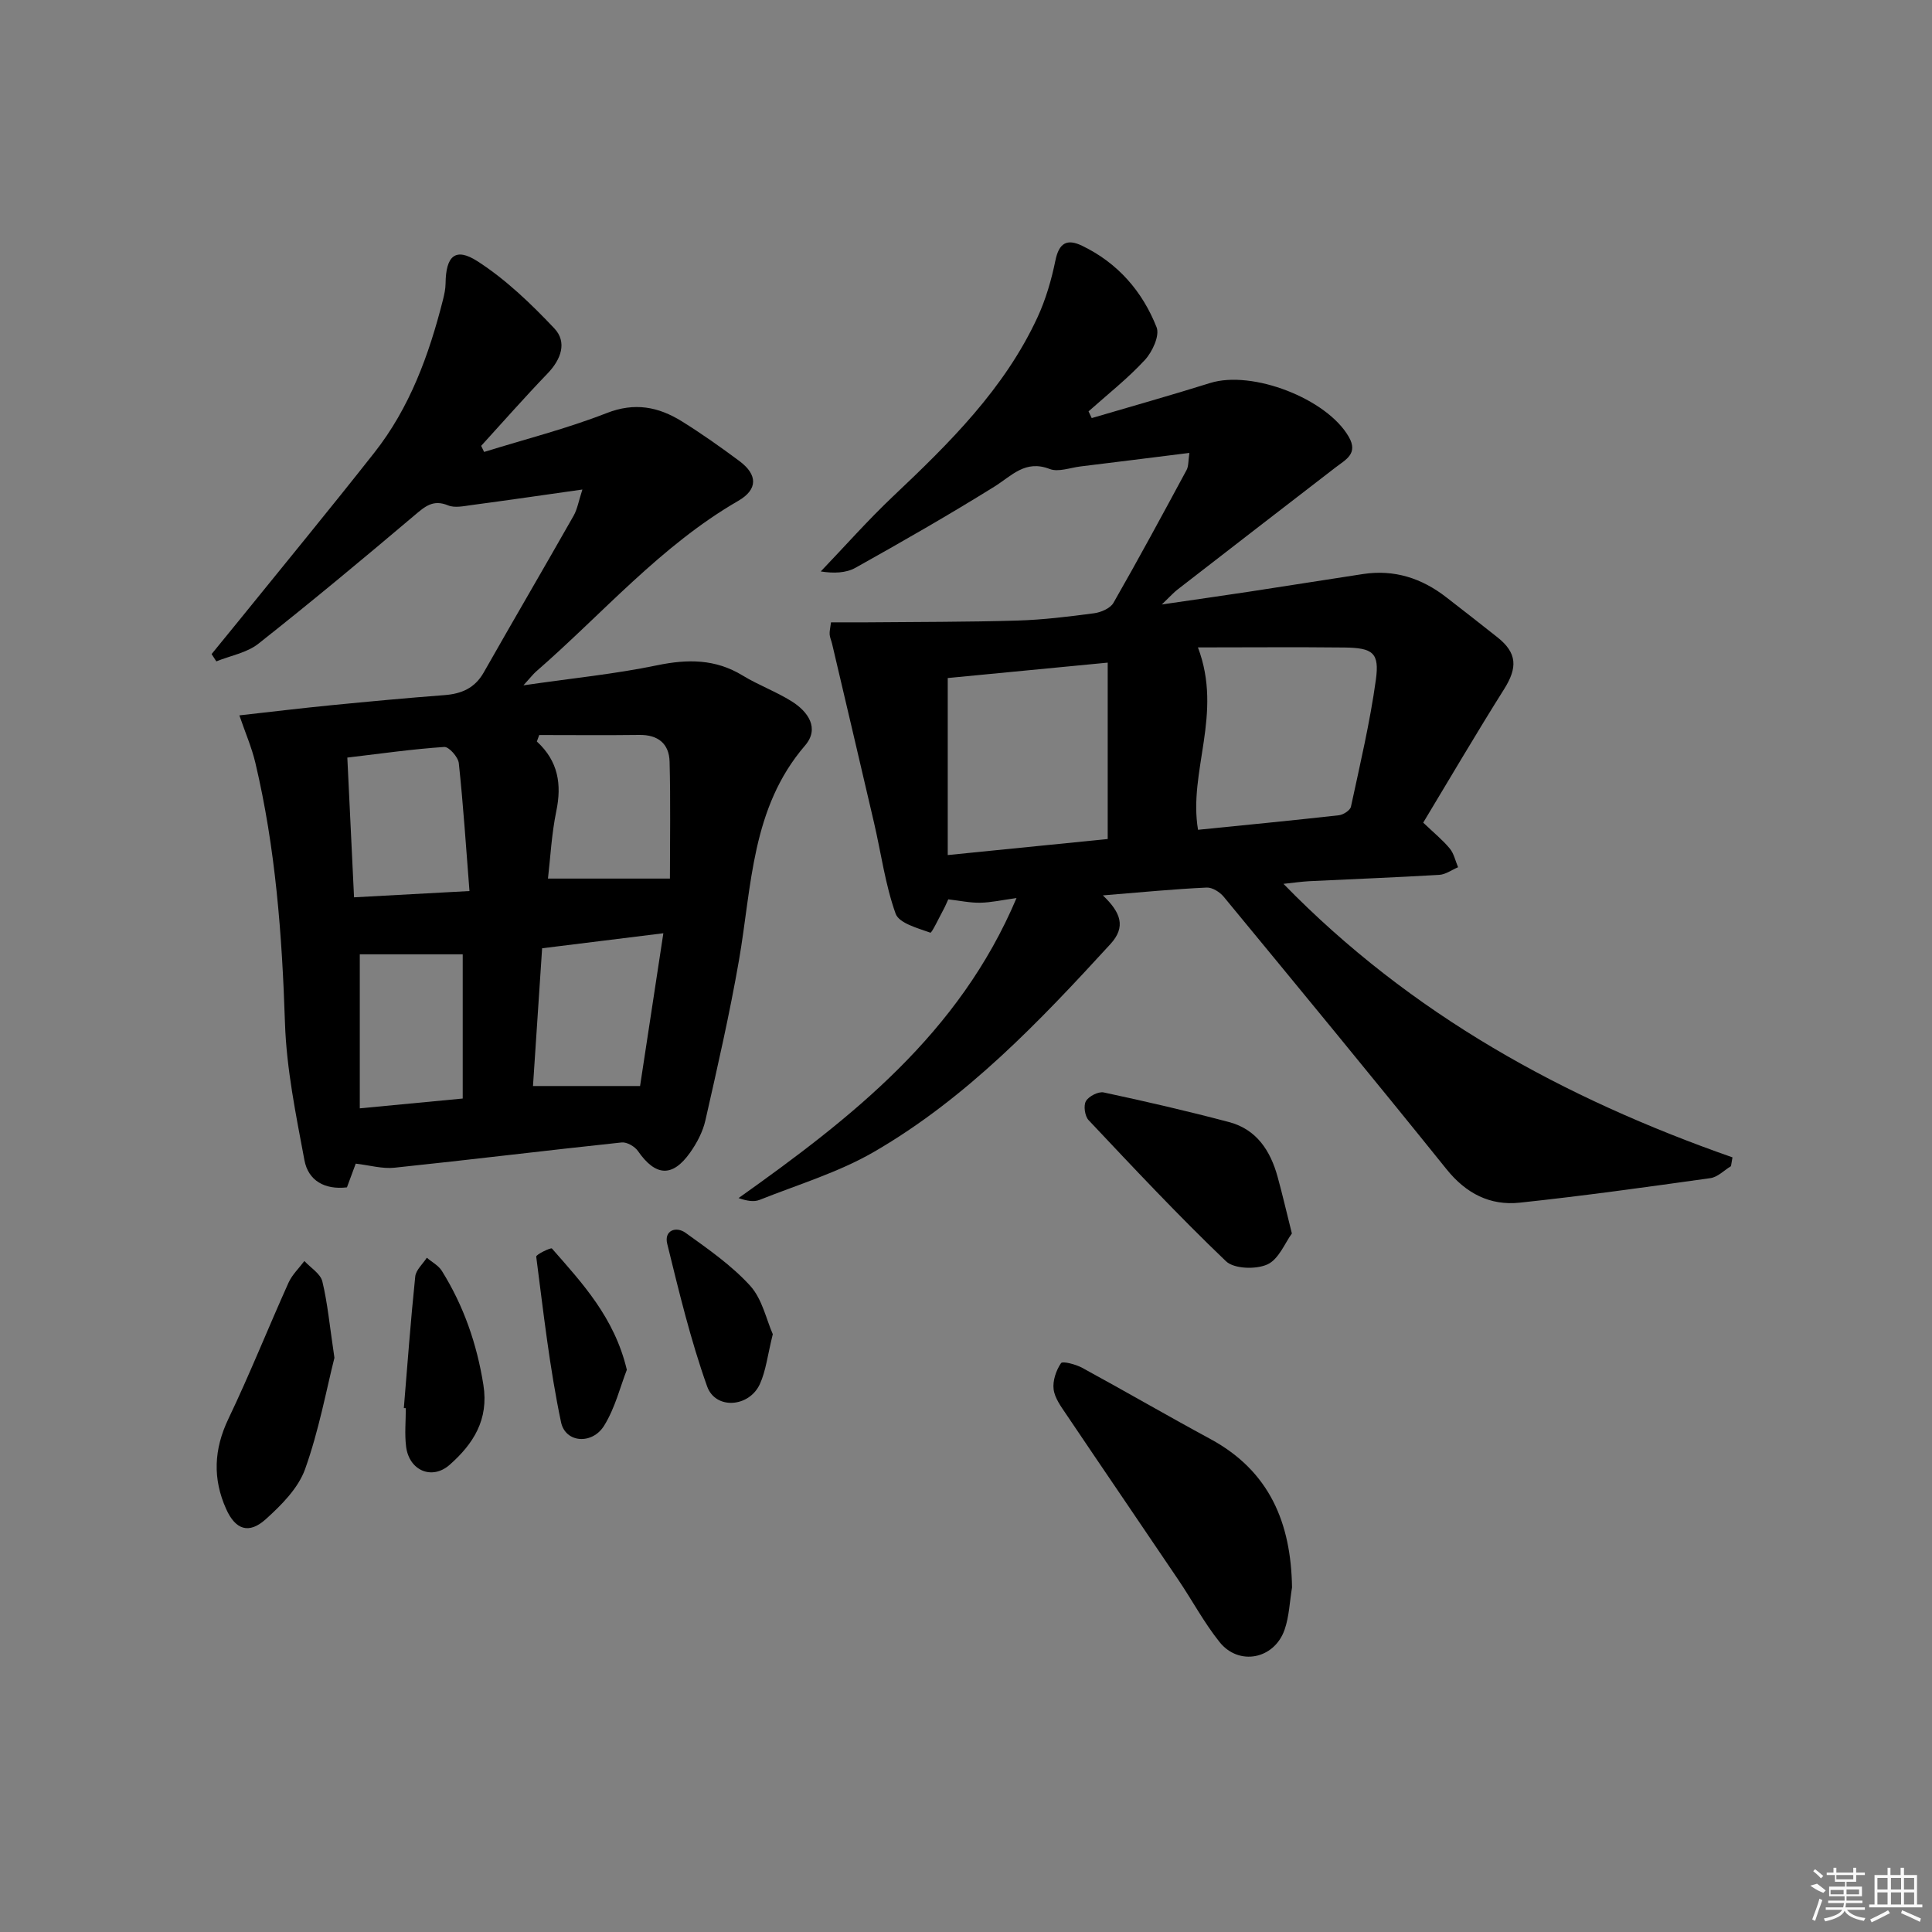
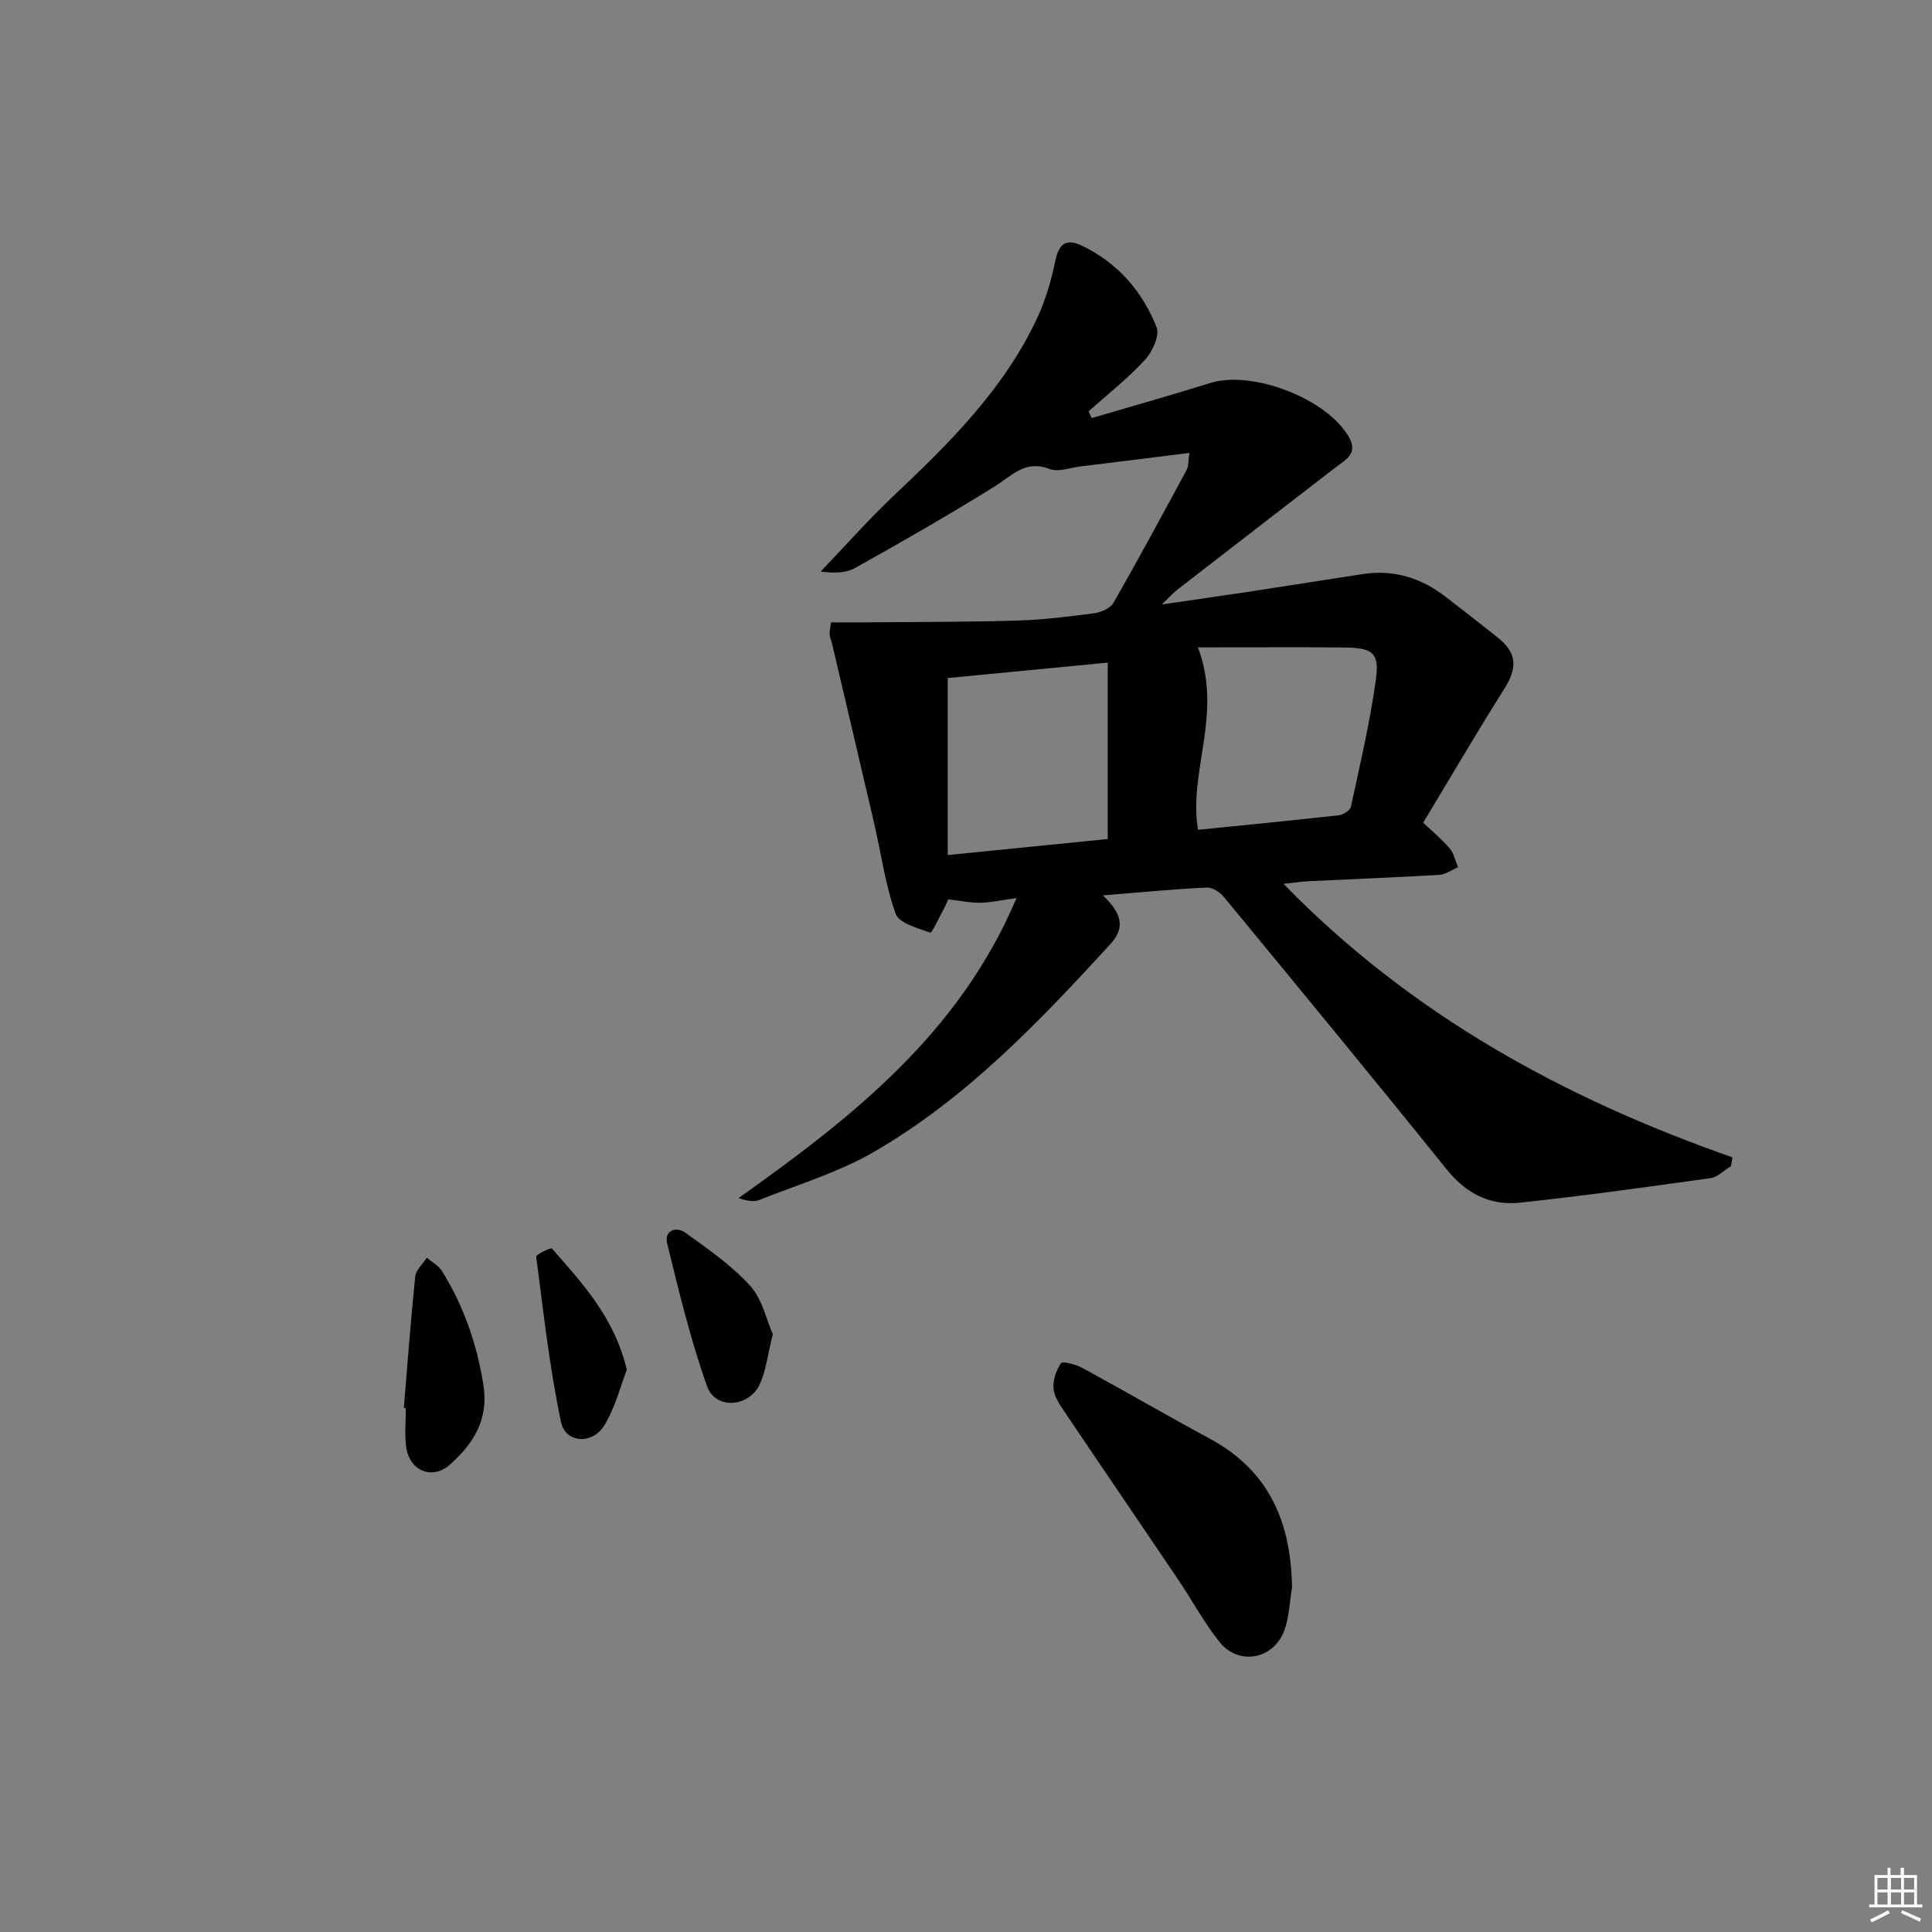
<svg xmlns="http://www.w3.org/2000/svg" enable-background="new 0 0 400 400" viewBox="0 0 400 400">
  <rect x="0" y="0" width="400" height="400" fill="#808080" stroke="none" />
  <path d="m228.34 185.38c3.74 3.57 4.81 6.53 1.56 10.08-14.75 16.1-29.82 31.92-48.88 42.98-7.37 4.28-15.77 6.8-23.75 9.98-1.19.48-2.68.21-4.36-.37 23.4-16.63 45.65-33.97 57.55-62.12-3.04.42-5.27.93-7.51.97-2.12.04-4.24-.43-6.62-.7-.31.66-.61 1.41-.99 2.11-.92 1.69-2.43 4.9-2.72 4.79-2.61-.94-6.48-1.95-7.19-3.93-2.15-6.02-3-12.5-4.46-18.78-2.87-12.38-5.8-24.75-8.7-37.12-.15-.64-.45-1.27-.5-1.91s.13-1.3.28-2.51c2.49 0 4.94.02 7.38 0 10.41-.1 20.83-.06 31.23-.37 5.3-.16 10.59-.81 15.85-1.51 1.44-.19 3.37-1.02 4.02-2.16 5.2-9.08 10.17-18.29 15.14-27.5.43-.8.33-1.89.58-3.54-7.77.97-15.15 1.9-22.54 2.8-2.14.26-4.59 1.22-6.38.53-5.08-1.97-7.85 1.41-11.47 3.66-9.42 5.86-19.06 11.38-28.74 16.79-1.98 1.11-4.53 1.18-7.19.76 4.98-5.2 9.76-10.62 14.98-15.56 11.66-11.02 23.04-22.24 29.9-37.07 1.71-3.7 2.88-7.74 3.7-11.74.74-3.63 2.38-4.58 5.52-3.06 7.38 3.55 12.49 9.43 15.43 16.88.68 1.72-.87 5.08-2.42 6.76-3.56 3.86-7.74 7.14-11.67 10.65.22.46.44.93.66 1.39 8.17-2.41 16.38-4.71 24.51-7.26 8.72-2.73 24.19 3.23 28.72 11.16 1.99 3.48-.65 4.7-2.74 6.31-10.93 8.42-21.84 16.85-32.74 25.3-.77.59-1.42 1.34-3.24 3.08 6.91-1.01 12.48-1.8 18.03-2.64 7.88-1.2 15.74-2.46 23.62-3.66 6.46-.99 12.16.85 17.25 4.81 3.55 2.76 7.11 5.51 10.62 8.31 4.05 3.22 4.16 6.25 1.35 10.71-5.74 9.11-11.18 18.4-16.75 27.64 2.23 2.13 4.05 3.6 5.5 5.36.87 1.05 1.16 2.57 1.72 3.87-1.3.55-2.57 1.5-3.89 1.58-8.96.53-17.94.87-26.91 1.31-1.58.08-3.15.32-5.35.55 26.44 27.13 58.11 44.42 92.96 56.63-.1.61-.2 1.21-.31 1.82-1.42.86-2.75 2.27-4.26 2.48-13.14 1.84-26.29 3.68-39.48 5.08-6.12.65-11.1-1.89-15.13-6.9-15.23-18.92-30.68-37.67-46.13-56.41-.81-.99-2.39-1.99-3.55-1.93-6.76.31-13.53.97-21.49 1.62zm1-48.19c-11.87 1.14-22.67 2.19-33.12 3.19v36.65c11.63-1.16 22.45-2.25 33.12-3.32 0-12.22 0-24.07 0-36.52zm18.68-3.15c5.23 13.83-2.03 25.65.02 37.76 9.71-.98 19.45-1.92 29.16-3.01.92-.1 2.34-1.02 2.5-1.78 1.88-8.73 3.94-17.45 5.16-26.28.77-5.58-.62-6.6-6.53-6.67-9.94-.11-19.88-.02-30.31-.02z" />
-   <path d="m100.23 93.57c8.47-2.63 17.12-4.82 25.36-8.04 5.84-2.29 10.74-1.3 15.59 1.71 4.09 2.54 8.04 5.34 11.9 8.21 3.8 2.83 3.86 5.88-.24 8.25-16.09 9.3-28.09 23.38-41.88 35.36-.57.5-1.03 1.12-2.59 2.83 10.18-1.48 19.03-2.35 27.68-4.15 6.33-1.31 12.07-1.32 17.71 2.12 3.26 1.99 6.92 3.32 10.16 5.35 3.41 2.14 5.81 5.59 2.75 9.15-11.12 12.92-11 29.06-13.68 44.49-1.93 11.1-4.45 22.1-6.94 33.09-.53 2.36-1.76 4.7-3.17 6.69-3.67 5.18-7.16 4.92-10.8-.32-.66-.95-2.29-1.89-3.36-1.78-15.68 1.66-31.34 3.59-47.03 5.23-2.54.27-5.18-.51-8.04-.84-.55 1.49-1.17 3.15-1.82 4.91-4.62.54-8.01-1.4-8.8-5.62-1.76-9.41-3.72-18.92-4.03-28.44-.6-18.17-1.94-36.17-6.14-53.88-.75-3.16-2.07-6.18-3.3-9.78 6.71-.75 12.9-1.5 19.11-2.11 7.77-.76 15.54-1.49 23.32-2.08 3.56-.27 6.32-1.44 8.17-4.71 6.15-10.84 12.45-21.59 18.6-32.43.77-1.36 1.03-3.01 1.82-5.43-8.24 1.17-15.6 2.24-22.96 3.22-1.61.22-3.48.63-4.86.06-3.11-1.28-4.78.24-6.96 2.08-10.65 9.01-21.37 17.93-32.31 26.57-2.38 1.88-5.77 2.46-8.7 3.65-.33-.5-.66-1.01-.98-1.51 1.84-2.26 3.69-4.51 5.52-6.77 9.41-11.63 18.92-23.18 28.17-34.93 7.34-9.31 11.32-20.24 14.2-31.6.28-1.12.54-2.28.55-3.43.06-5.68 2.01-7.56 6.61-4.6 5.87 3.78 11.08 8.79 15.91 13.9 2.69 2.85 1.4 6.42-1.4 9.33-4.7 4.88-9.18 9.98-13.75 14.99.2.43.41.84.61 1.26zm11.41 58.61c-.16.45-.33.89-.49 1.34 4.44 4.07 5.18 8.89 4.02 14.45-.98 4.75-1.22 9.66-1.72 13.93h25.25c0-7.74.15-15.99-.07-24.23-.1-3.68-2.38-5.57-6.26-5.51-6.91.09-13.82.02-20.73.02zm-38.34 33.6c8.07-.44 15.43-.84 23.9-1.3-.72-9.12-1.28-17.82-2.21-26.48-.14-1.27-2.05-3.42-3.02-3.35-6.56.44-13.08 1.37-20.06 2.2.46 9.68.91 19.04 1.39 28.93zm37.05 39.07h22.17c1.48-9.69 3.1-20.35 4.82-31.63-8.99 1.11-16.95 2.1-25.1 3.11-.64 9.65-1.25 18.86-1.89 28.52zm-14.55-27.27c-7.56 0-14.58 0-21.31 0v31.89c7.44-.71 14.3-1.36 21.31-2.03 0-10.01 0-19.43 0-29.86z" />
  <path d="m267.5 328.66c-.49 2.93-.58 5.99-1.54 8.75-2.13 6.12-9.46 7.57-13.47 2.55-3.2-4-5.64-8.6-8.52-12.86-7.71-11.43-15.5-22.82-23.2-34.26-1.09-1.62-2.41-3.39-2.63-5.21-.22-1.76.51-3.9 1.53-5.4.32-.48 3.07.24 4.4.97 8.89 4.84 17.65 9.93 26.56 14.75 12.24 6.64 16.67 17.38 16.87 30.71z" />
-   <path d="m267.47 255.38c-1.41 1.91-2.71 5.34-5.08 6.41-2.36 1.07-6.9.93-8.57-.67-9.82-9.39-19.12-19.32-28.44-29.21-.78-.83-1.09-3.01-.55-3.93.59-1.02 2.58-2.04 3.69-1.8 8.7 1.86 17.37 3.86 25.96 6.14 5.69 1.51 8.56 5.94 10.04 11.35.97 3.51 1.78 7.05 2.95 11.71z" />
-   <path d="m69.24 281.12c-1.66 6.56-3.21 15.05-6.08 23.06-1.42 3.95-4.9 7.44-8.14 10.36-3.5 3.15-6.27 2.17-8.19-2.1-2.82-6.27-2.57-12.36.46-18.69 4.43-9.26 8.23-18.81 12.44-28.17.75-1.66 2.17-3.01 3.29-4.5 1.29 1.4 3.32 2.61 3.72 4.23 1.08 4.48 1.5 9.11 2.5 15.81z" />
  <path d="m83.61 291.53c.75-9.08 1.42-18.17 2.36-27.23.14-1.37 1.57-2.61 2.4-3.9 1.05.9 2.41 1.6 3.11 2.72 4.52 7.25 7.25 15.11 8.6 23.6 1.15 7.21-2.1 12.24-6.98 16.55-3.67 3.23-8.39 1.2-9.02-3.75-.33-2.62-.06-5.31-.06-7.97-.14-.01-.28-.02-.41-.02z" />
  <path d="m160 276.23c-1.09 4.38-1.42 7.57-2.68 10.33-2.22 4.84-9.19 5.34-10.92.47-3.42-9.6-5.82-19.59-8.26-29.52-.68-2.76 1.82-3.69 3.81-2.26 4.69 3.38 9.55 6.75 13.39 10.98 2.5 2.78 3.35 7.06 4.66 10z" />
  <path d="m129.78 283.6c-1.35 3.45-2.42 7.9-4.71 11.58-2.46 3.96-8 3.58-8.91-.72-2.38-11.29-3.65-22.82-5.14-34.28-.06-.45 3.04-1.93 3.25-1.69 6.32 7.21 12.94 14.3 15.51 25.11z" />
  <g fill="#fafafa">
-     <path d="m374.8 390.4 1.4-.4c.7.5 1.3 1 1.8 1.4l-.5.5c-1.5-.6-2.1-1.1-2.7-1.5zm1 7.3-.6-.3c.5-1.4 1.1-2.8 1.5-4.3.2.1.4.2.6.3-.5 1.3-1 2.8-1.5 4.3zm-.4-10.3.4-.4c.4.3 1 .8 1.7 1.4l-.5.5c-.4-.5-1-1-1.6-1.5zm2.5.3h1.7v-1h.6v1h3.5v-1h.6v1h1.8v.5h-1.8v1.4h-2v1h3.2v2h-3.2v.9h3.3v.5h-3.4c0 .3-.1.6-.1.9h4v.5h-3.7c.7.9 1.9 1.5 3.8 1.7-.1.2-.2.4-.3.6-2.1-.4-3.5-1.1-4-2.1-.4 1-1.8 1.7-4 2.2-.1-.2-.2-.4-.3-.6 2.1-.4 3.4-1 3.8-1.8h-3.4v-.5h3.6c.1-.3.1-.6.2-.9h-3.3v-.5h3.4c0-.3 0-.6 0-.9h-3.2v-2h3.3v-1h-2.1v-1.4h-1.7v-.5zm1.1 3.5v1h2.7c0-.3 0-.4 0-.4 0-.1 0-.2 0-.2 0-.1 0-.2 0-.3h-2.7zm1.2-3v.9h3.5v-.9zm4.7 3h-2.6v.6.4h2.6z" />
    <path d="m393.6 386.7h.6v1.5h2.7v6.1h1.1v.6h-11v-.6h1.1v-6.1h2.7v-1.5h.6v1.5h2.1v-1.5zm-2.7 8.8.4.6c-1.2.6-2.5 1.3-3.8 1.9-.1-.2-.2-.4-.3-.6 1.2-.6 2.5-1.2 3.7-1.9zm-2.2-6.7v2.4h2.1v-2.4zm0 3v2.5h2.1v-2.5zm2.8-3v2.4h2.1v-2.4zm0 3v2.5h2.1v-2.5zm6 6.1c-1.4-.7-2.7-1.3-3.9-1.8l.2-.6c1.5.6 2.7 1.2 3.9 1.7zm-1.2-9.1h-2.1v2.4h2.1zm-2.1 3v2.5h2.1v-2.5z" />
  </g>
</svg>